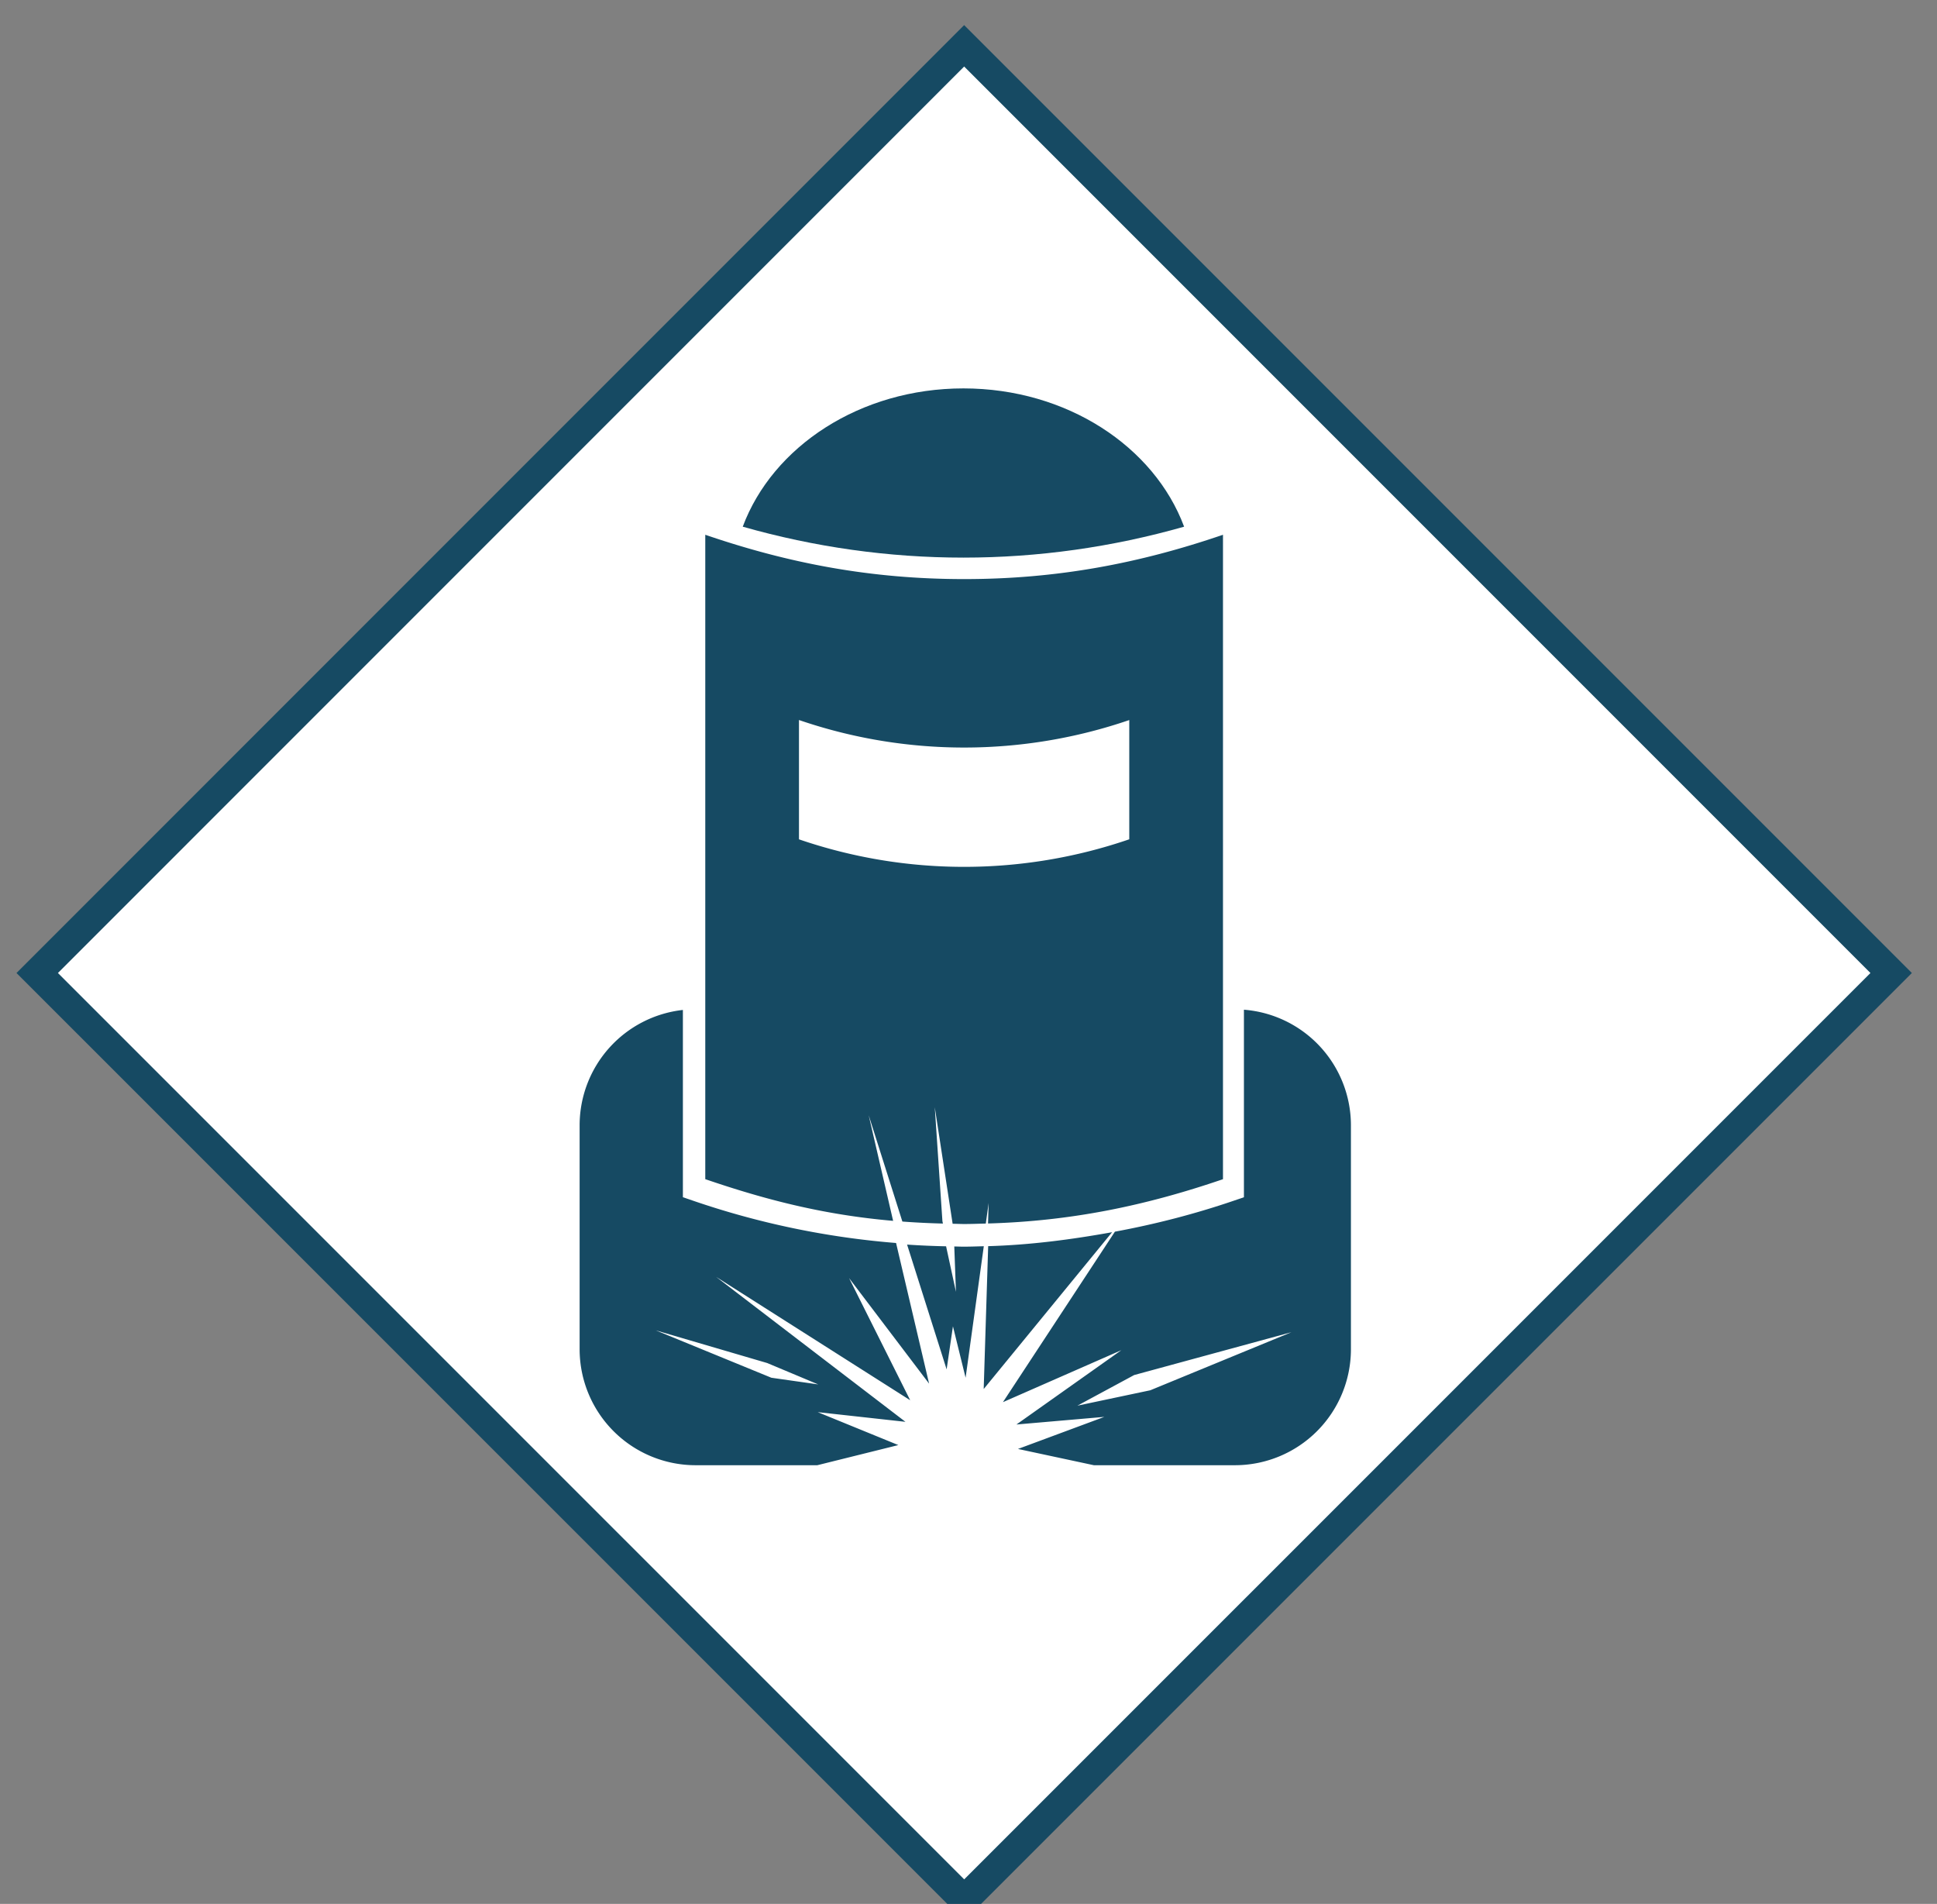
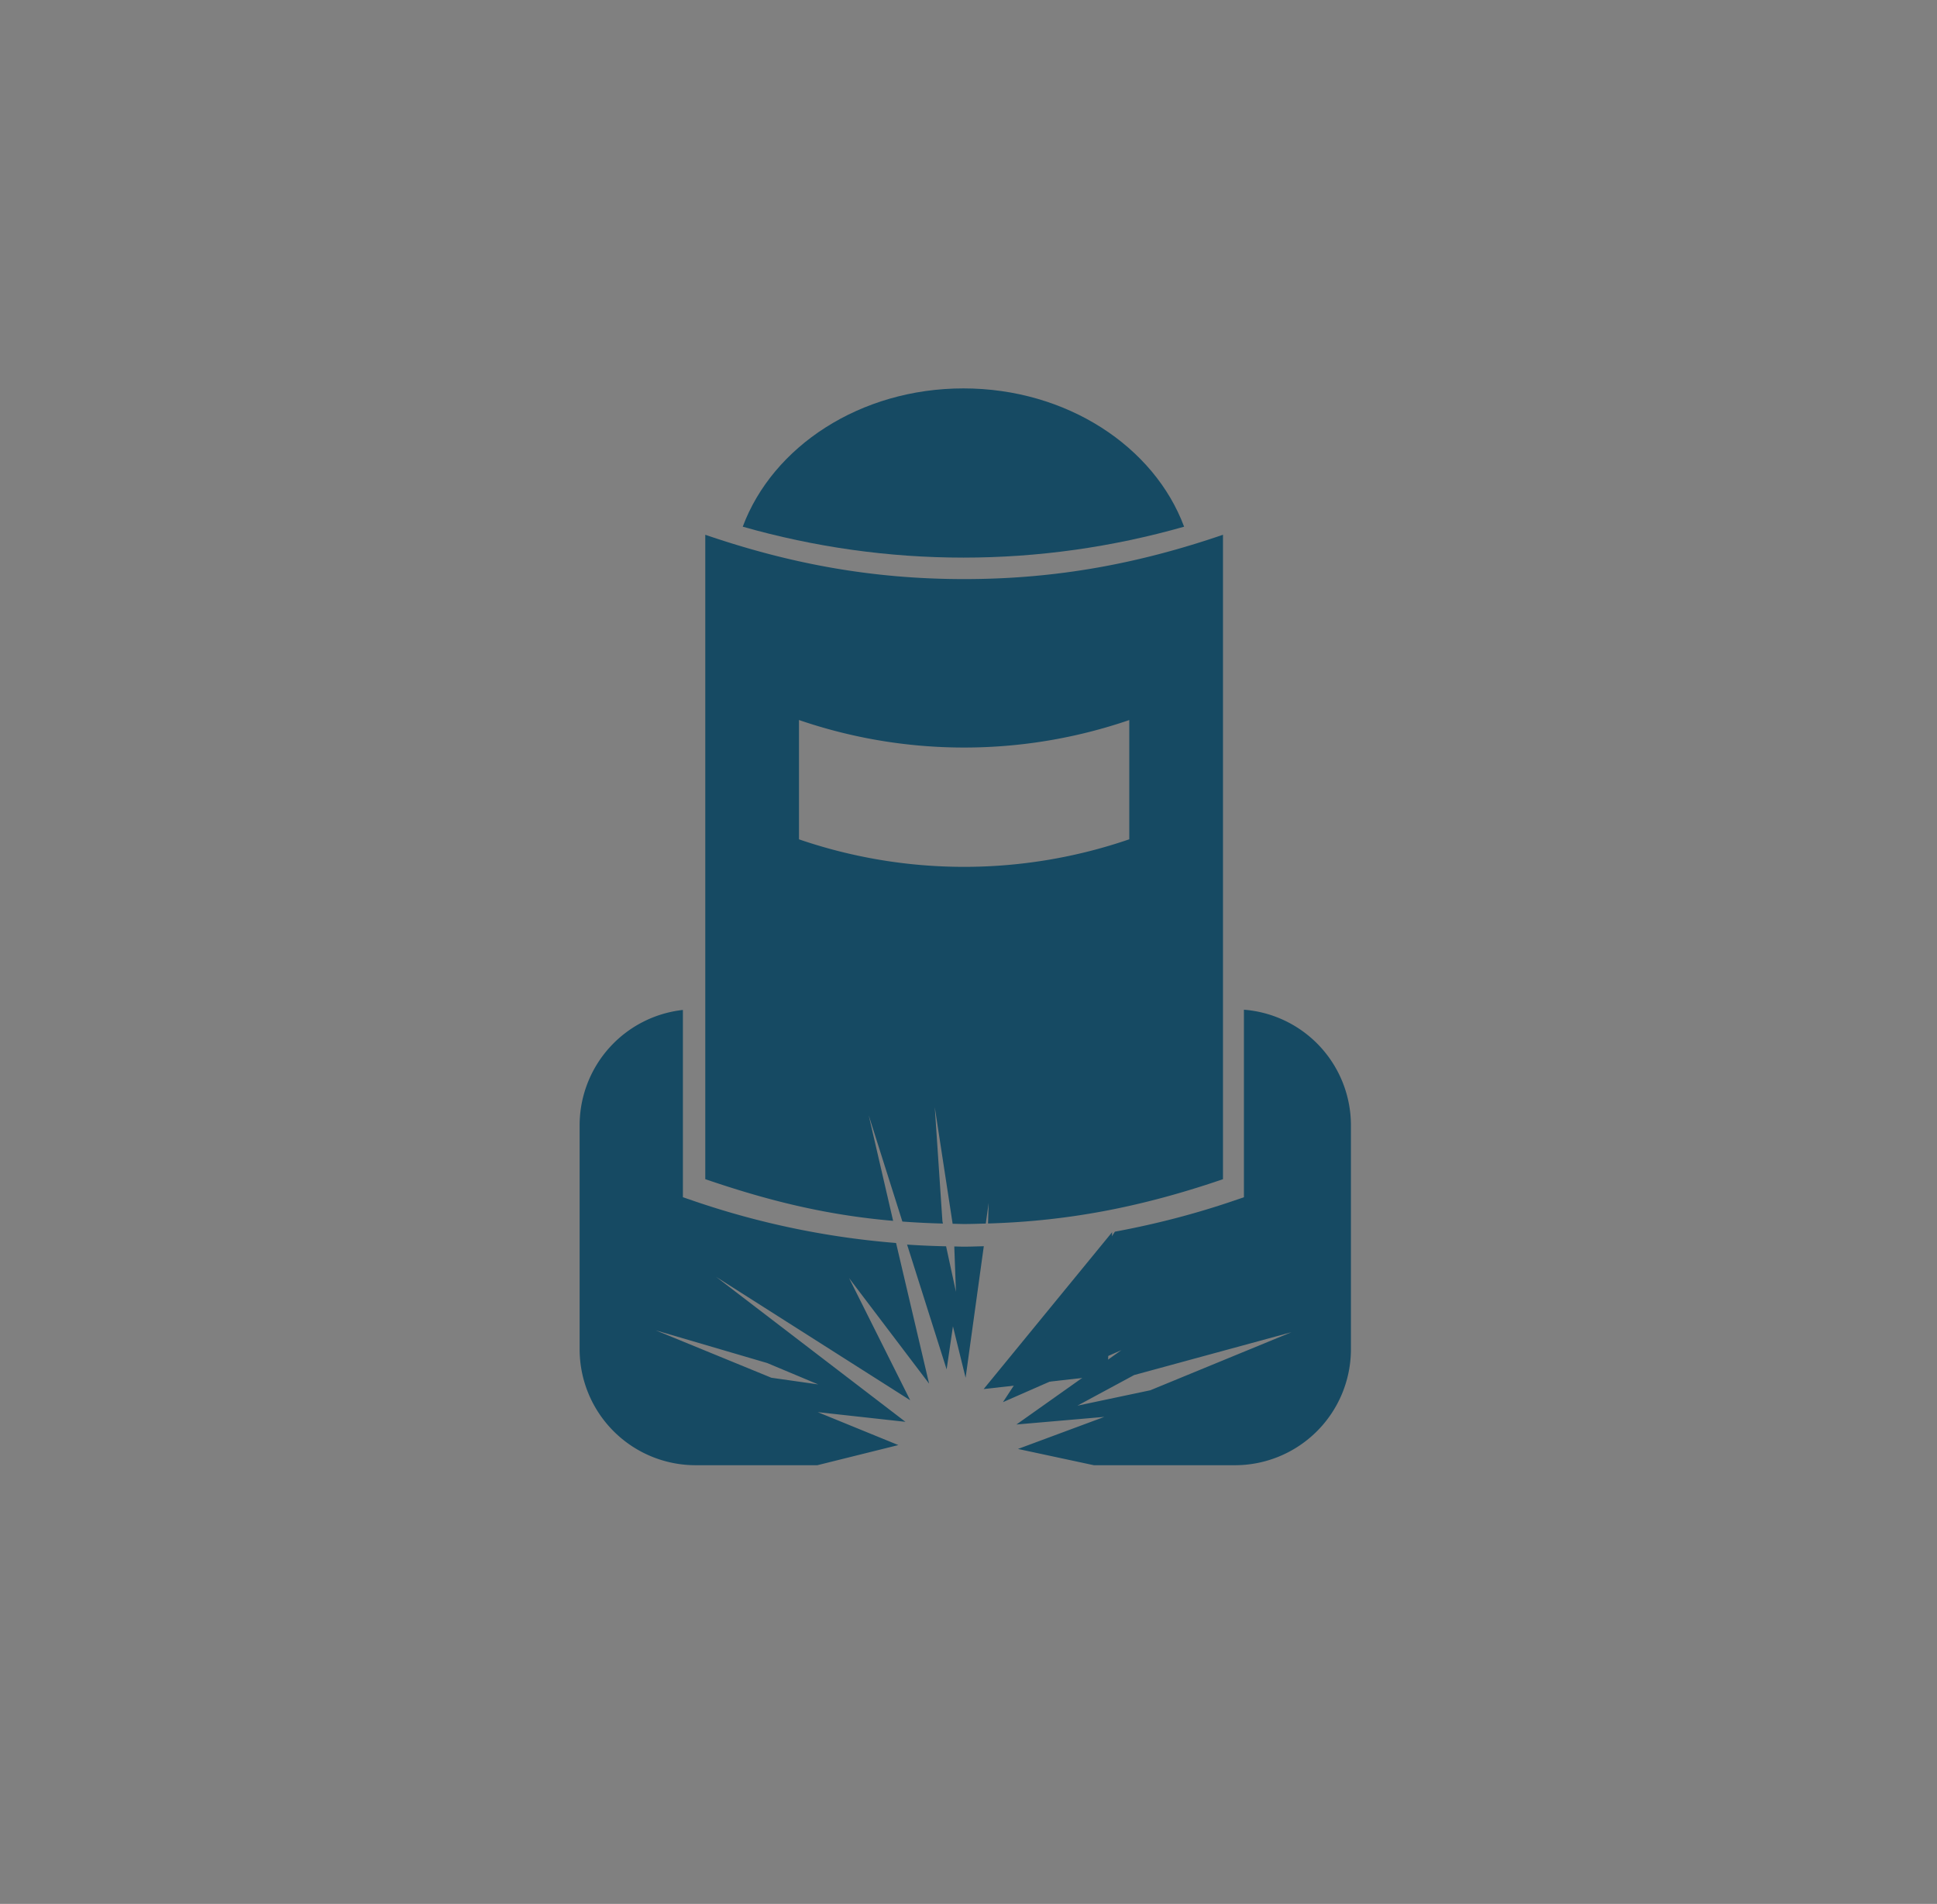
<svg xmlns="http://www.w3.org/2000/svg" width="58" height="57">
  <rect width="100%" height="100%" fill="#808080" stroke="none" />
  <g fill="none" fill-rule="evenodd">
-     <path fill="#FFF" d="M56.627 29.13L28.871 56.885 1.114 29.13 28.87 1.372 56.627 29.13" />
-     <path stroke="#164A63" stroke-width=".877" d="M56.627 29.13L28.871 56.885 1.114 29.13 28.87 1.372z" />
    <path d="M28.848 16.694c2.24 0 4.458-.314 6.608-.926-.895-2.4-3.515-4.14-6.608-4.14-3.094 0-5.713 1.74-6.608 4.14 2.15.612 4.366.926 6.608.926" fill="#164A63" />
-     <path d="M23.924 25.086v-3.53a15.23 15.23 0 0 0 4.945.824 15.24 15.24 0 0 0 4.945-.823v3.57a15.227 15.227 0 0 1-4.945.825 15.23 15.23 0 0 1-4.945-.824v-.042zm2.09 8.31l1.006 3.175c.402.03.807.05 1.214.06l-.015-.072-.229-3.411.535 3.49c.115 0 .229.007.344.007.218 0 .433-.009.649-.014l.085-.616-.018.614c2.532-.073 4.75-.544 7.035-1.326V16.01c-2.5.856-4.962 1.327-7.75 1.327-2.79 0-5.252-.471-7.752-1.327v19.292c1.858.636 3.597 1.073 5.625 1.248l-.73-3.154zm3.44 8.19L33.3 36.89c-1.229.222-2.458.382-3.711.418l-.134 4.278" fill="#164A63" />
+     <path d="M23.924 25.086v-3.53a15.23 15.23 0 0 0 4.945.824 15.24 15.24 0 0 0 4.945-.823v3.57a15.227 15.227 0 0 1-4.945.825 15.23 15.23 0 0 1-4.945-.824v-.042zm2.09 8.31l1.006 3.175c.402.03.807.05 1.214.06l-.015-.072-.229-3.411.535 3.49c.115 0 .229.007.344.007.218 0 .433-.009.649-.014l.085-.616-.018.614c2.532-.073 4.75-.544 7.035-1.326V16.01c-2.5.856-4.962 1.327-7.75 1.327-2.79 0-5.252-.471-7.752-1.327v19.292c1.858.636 3.597 1.073 5.625 1.248l-.73-3.154zm3.44 8.19L33.3 36.89l-.134 4.278" fill="#164A63" />
    <path d="M22.973 40.807l1.527.64-1.403-.2-3.46-1.418m7.262 3.434l-2.414-.986 2.627.29-5.67-4.34 5.812 3.694-1.83-3.657 2.396 3.16-.989-4.211a24.832 24.832 0 0 1-6.09-1.27l-.293-.1v-5.607a3.475 3.475 0 0 0-3.092 3.443v6.724a3.474 3.474 0 0 0 3.463 3.463h3.654l2.426-.603m1.725-4.589l-.295-1.362a24.76 24.76 0 0 1-1.168-.051l1.184 3.736.189-1.29.379 1.54.545-3.937c-.203.005-.407.013-.61.013-.092 0-.182-.005-.274-.006l.05 1.357m5.815 2.949l-2.178.46 1.7-.917 4.708-1.282-4.23 1.74zm2.808-11.395v5.615l-.292.1c-1.17.4-2.364.708-3.571.931l-3.353 5.104 3.546-1.556-3.142 2.225 2.632-.228-2.586.96 2.273.487h4.234a3.474 3.474 0 0 0 3.463-3.463V33.68a3.473 3.473 0 0 0-3.204-3.451z" fill="#164A63" />
  </g>
</svg>